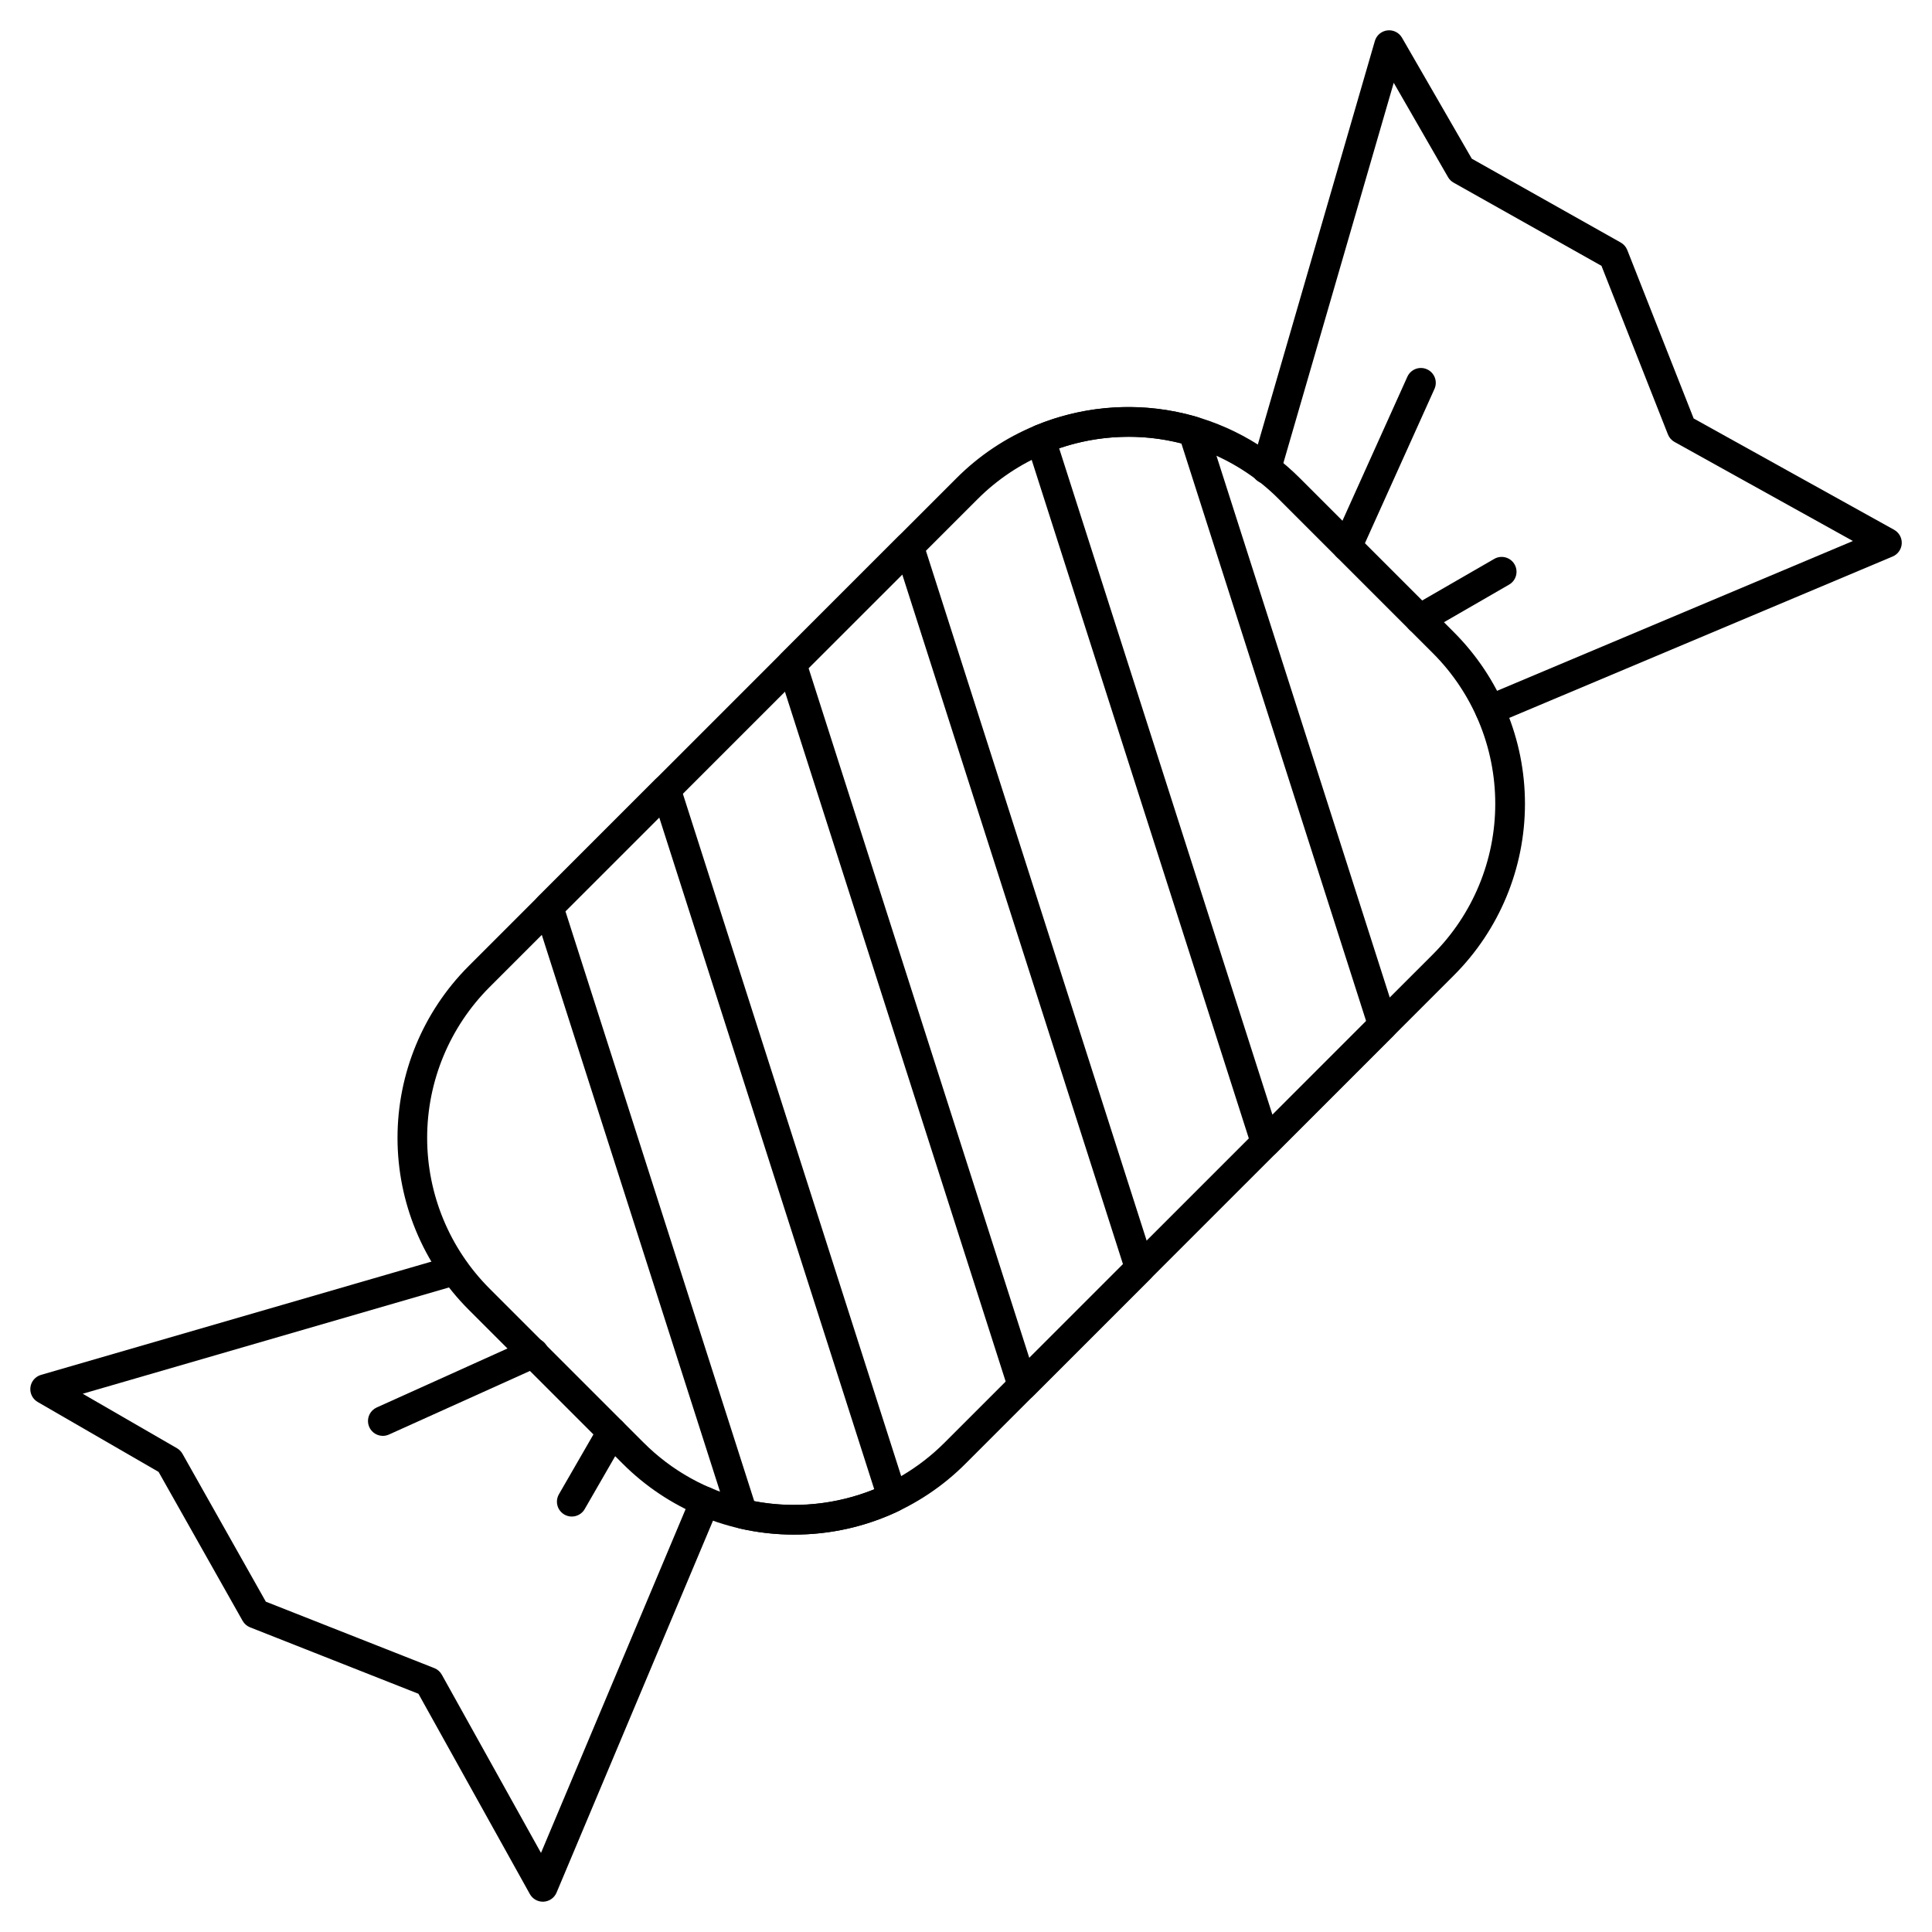
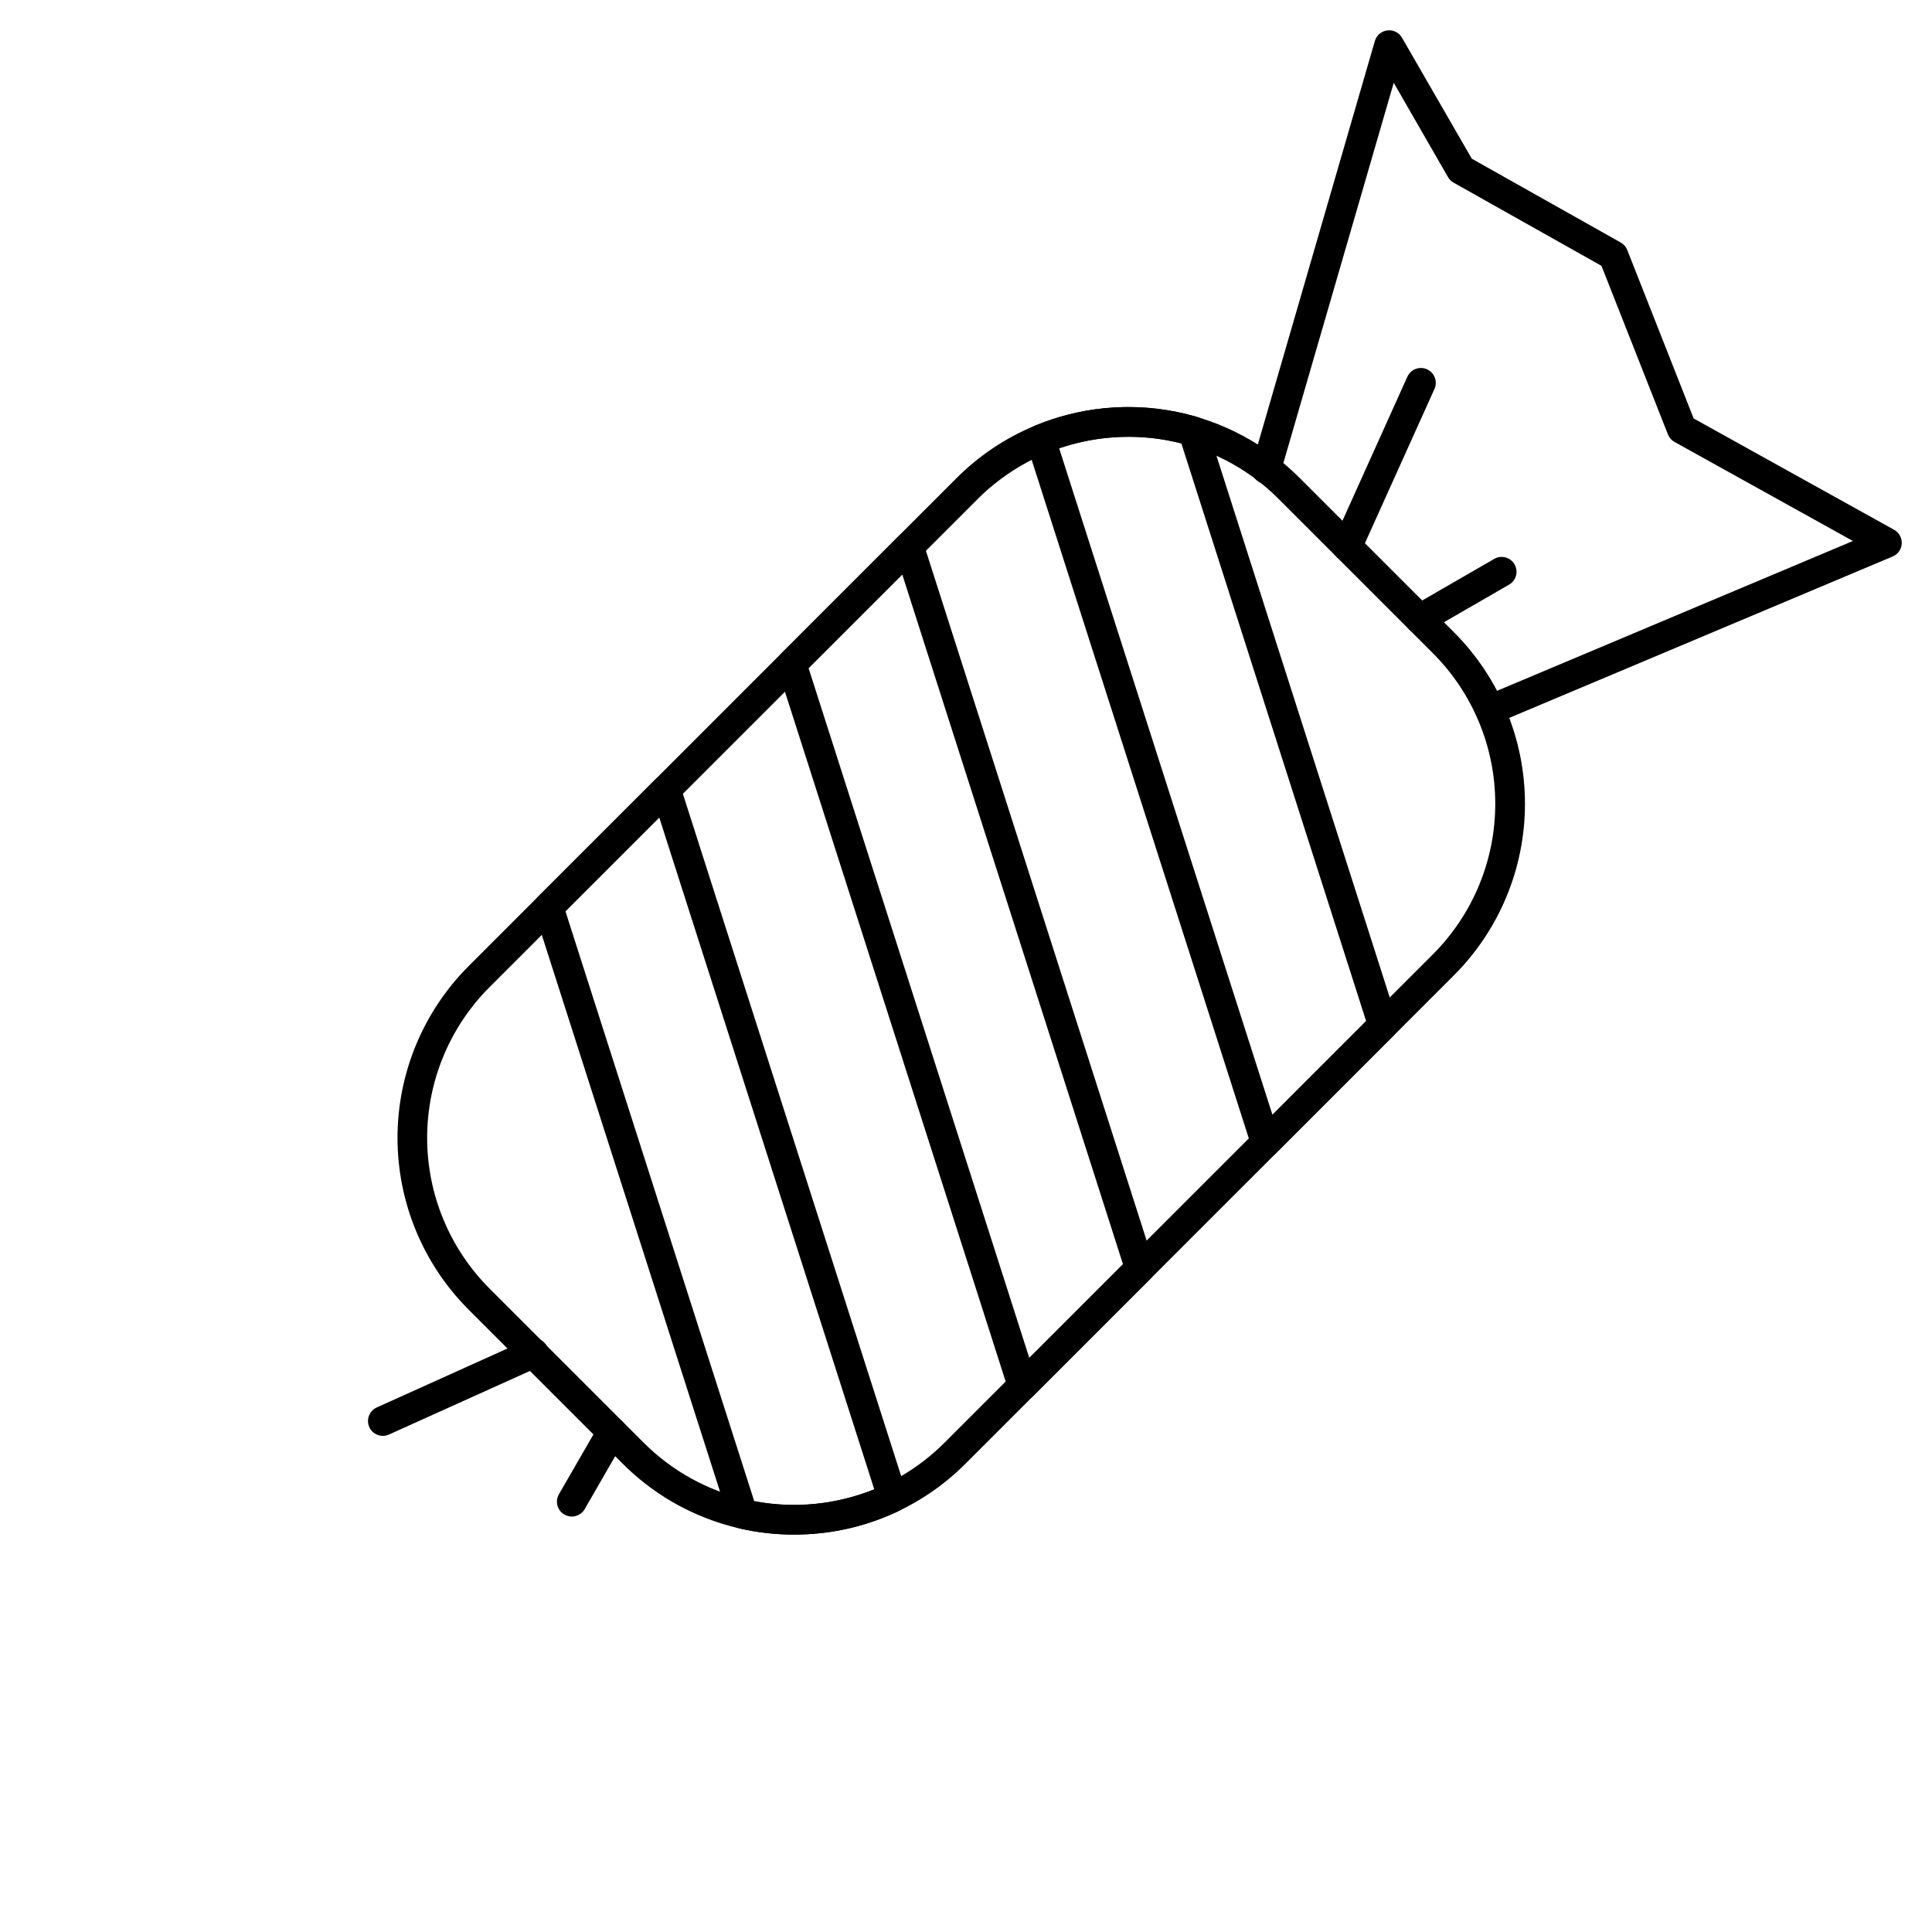
<svg xmlns="http://www.w3.org/2000/svg" fill="#000000" width="800px" height="800px" version="1.1" viewBox="144 144 512 512">
  <g>
    <path d="m538.86 336.07c-1.871 0-3.484-1.324-3.856-3.16-0.371-1.836 0.605-3.68 2.332-4.406l97.703-41.133-47.273-26.25 0.004 0.004c-0.797-0.441-1.418-1.148-1.75-1.996l-17.613-44.68-39.184-22.043c-0.617-0.348-1.129-0.852-1.48-1.465l-14.391-25-29.977 103.29c-0.262 1.035-0.934 1.918-1.859 2.449s-2.027 0.664-3.051 0.367-1.883-1-2.383-1.941-0.594-2.047-0.266-3.062l32.535-112.18c0.441-1.516 1.742-2.621 3.305-2.809 1.566-0.191 3.094 0.57 3.883 1.934l18.5 32.062 39.457 22.211c0.789 0.441 1.402 1.133 1.738 1.969l17.605 44.668 53.113 29.492v0.004c1.324 0.73 2.113 2.156 2.031 3.664-0.086 1.512-1.027 2.84-2.426 3.422l-105.17 44.273c-0.484 0.203-1 0.309-1.527 0.309z" />
    <path d="m501.01 292.75c-1.336 0-2.578-0.68-3.305-1.801-0.723-1.121-0.828-2.535-0.281-3.754l19.543-43.359c0.895-1.98 3.227-2.863 5.207-1.969 1.984 0.891 2.867 3.223 1.973 5.207l-19.543 43.359c-0.637 1.41-2.043 2.32-3.594 2.316z" />
    <path d="m520.25 311.99c-1.781 0.004-3.344-1.191-3.809-2.918-0.461-1.723 0.297-3.539 1.844-4.43l21.684-12.516c0.902-0.531 1.98-0.68 2.996-0.41 1.012 0.27 1.879 0.93 2.402 1.836 0.523 0.91 0.664 1.988 0.391 3-0.277 1.012-0.941 1.871-1.855 2.391l-21.684 12.52c-0.598 0.348-1.277 0.531-1.969 0.527z" />
-     <path d="m287.86 647.97c-1.43 0-2.746-0.777-3.441-2.023l-29.531-53.082-44.629-17.609h-0.004c-0.832-0.336-1.527-0.945-1.965-1.727l-22.266-39.461-32.031-18.523c-1.363-0.789-2.125-2.316-1.934-3.883s1.297-2.863 2.812-3.305l108.54-31.488c2.062-0.531 4.176 0.672 4.769 2.715 0.59 2.047-0.551 4.191-2.578 4.844l-99.68 28.93 24.98 14.438c0.605 0.355 1.109 0.863 1.457 1.477l22.09 39.188 44.641 17.602c0.848 0.336 1.555 0.953 1.996 1.75l26.285 47.23 39.812-94.641c0.84-2.004 3.148-2.945 5.152-2.102 2.004 0.84 2.945 3.148 2.106 5.152l-42.949 102.11c-0.586 1.387-1.914 2.32-3.418 2.402z" />
    <path d="m245.45 524.52c-1.852-0.004-3.453-1.297-3.844-3.109-0.391-1.809 0.535-3.648 2.223-4.414l39.859-17.977c0.961-0.469 2.066-0.535 3.07-0.172 1.004 0.359 1.82 1.113 2.258 2.086 0.441 0.973 0.465 2.082 0.07 3.074-0.395 0.988-1.176 1.777-2.16 2.184l-39.855 17.977c-0.512 0.23-1.062 0.348-1.621 0.352z" />
    <path d="m295.52 545.9c-1.402 0-2.703-0.754-3.402-1.969-0.703-1.219-0.703-2.719 0-3.934l10.656-18.473c1.098-1.867 3.492-2.5 5.367-1.418 1.871 1.082 2.519 3.473 1.453 5.352l-10.652 18.477c-0.707 1.223-2.012 1.969-3.422 1.965z" />
    <path d="m354.43 550.68c-17.051 0.023-33.406-6.75-45.449-18.824l-40.82-40.816c-12.047-12.07-18.812-28.426-18.816-45.48-0.004-17.051 6.758-33.41 18.797-45.484l129.34-129.36c5.949-5.965 13.02-10.695 20.805-13.914 11.762-4.898 24.711-6.195 37.211-3.719 12.496 2.481 23.977 8.617 32.977 17.633l40.824 40.824c12.062 12.066 18.84 28.43 18.832 45.492-0.004 17.059-6.793 33.418-18.863 45.473l-129.36 129.35c-12.043 12.09-28.418 18.863-45.484 18.82zm88.613-290.92c-7.461 0-14.852 1.473-21.742 4.332-6.828 2.82-13.031 6.969-18.25 12.199l-129.36 129.35c-10.566 10.598-16.496 24.957-16.492 39.922 0.008 14.965 5.949 29.32 16.523 39.91l40.82 40.82c7.457 7.481 16.871 12.703 27.16 15.078 18.973 4.422 38.883-1.281 52.637-15.078l129.36-129.35c10.598-10.582 16.555-24.938 16.559-39.91 0.008-14.977-5.938-29.336-16.527-39.926l-40.824-40.824c-10.551-10.609-24.902-16.562-39.867-16.531z" />
    <path d="m354.43 550.68c-4.871 0.004-9.73-0.547-14.48-1.637-1.352-0.312-2.441-1.312-2.863-2.637l-51.473-160.8c-0.449-1.406-0.074-2.941 0.969-3.984l31.121-31.121c0.969-0.969 2.375-1.367 3.707-1.043 1.332 0.32 2.402 1.312 2.824 2.617l60.02 187.59c0.602 1.875-0.277 3.902-2.051 4.75-8.672 4.137-18.164 6.277-27.773 6.266zm-10.551-8.855c10.684 2.012 21.719 0.918 31.805-3.148l-56.977-178.04-24.863 24.855z" />
    <path d="m415 515.15c-1.715 0-3.231-1.105-3.754-2.738l-61.191-191.24c-0.449-1.402-0.078-2.941 0.965-3.984l31.094-31.094c0.973-0.977 2.387-1.367 3.719-1.027 1.332 0.324 2.402 1.32 2.82 2.625l61.184 191.23c0.449 1.402 0.078 2.938-0.965 3.981l-31.094 31.094c-0.738 0.738-1.738 1.148-2.777 1.152zm-56.719-194.09 58.496 182.81 24.828-24.832-58.496-182.8z" />
    <path d="m479.43 450.72c-0.312 0-0.625-0.039-0.926-0.113-1.336-0.324-2.402-1.32-2.82-2.629l-59.633-186.34c-0.625-1.949 0.348-4.055 2.238-4.84 13.648-5.637 28.812-6.449 42.984-2.293 1.254 0.363 2.242 1.328 2.637 2.574l50.355 157.41c0.449 1.402 0.074 2.938-0.965 3.977l-31.094 31.094v0.004c-0.738 0.734-1.734 1.148-2.777 1.152zm-54.746-187.92 56.527 176.63 24.824-24.832-48.961-153.09c-10.691-2.719-21.945-2.269-32.391 1.285z" />
  </g>
</svg>